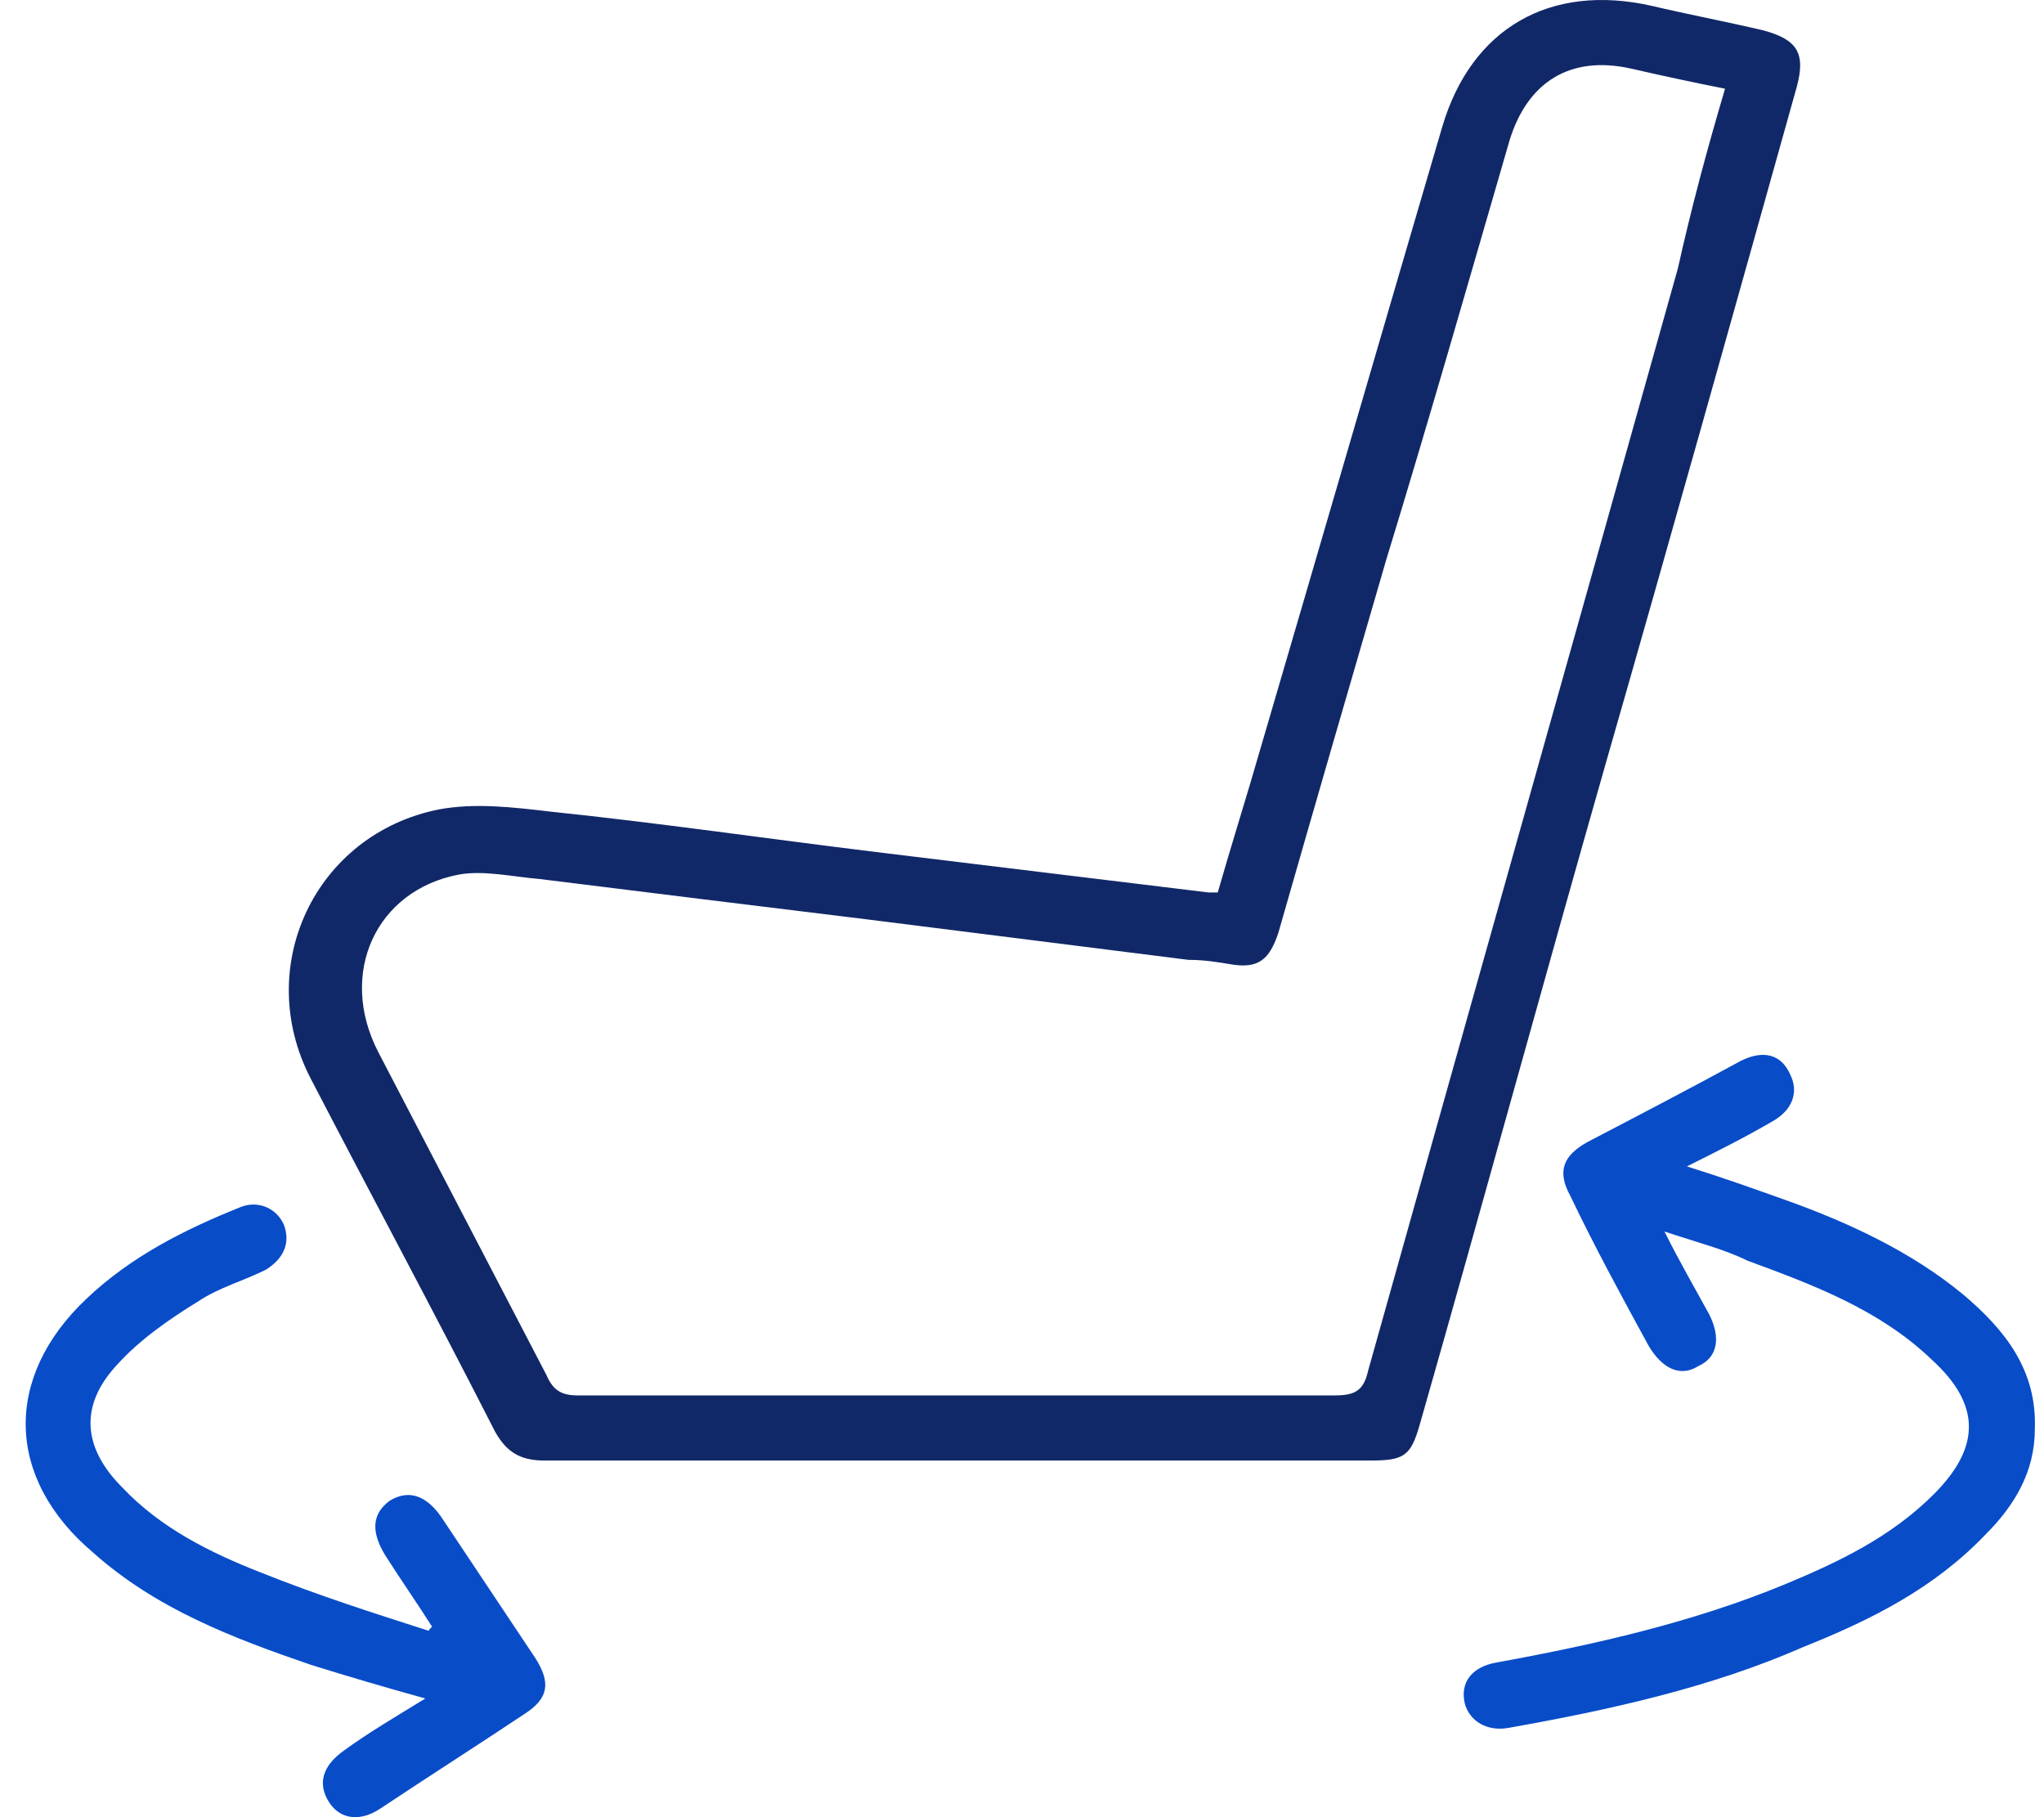
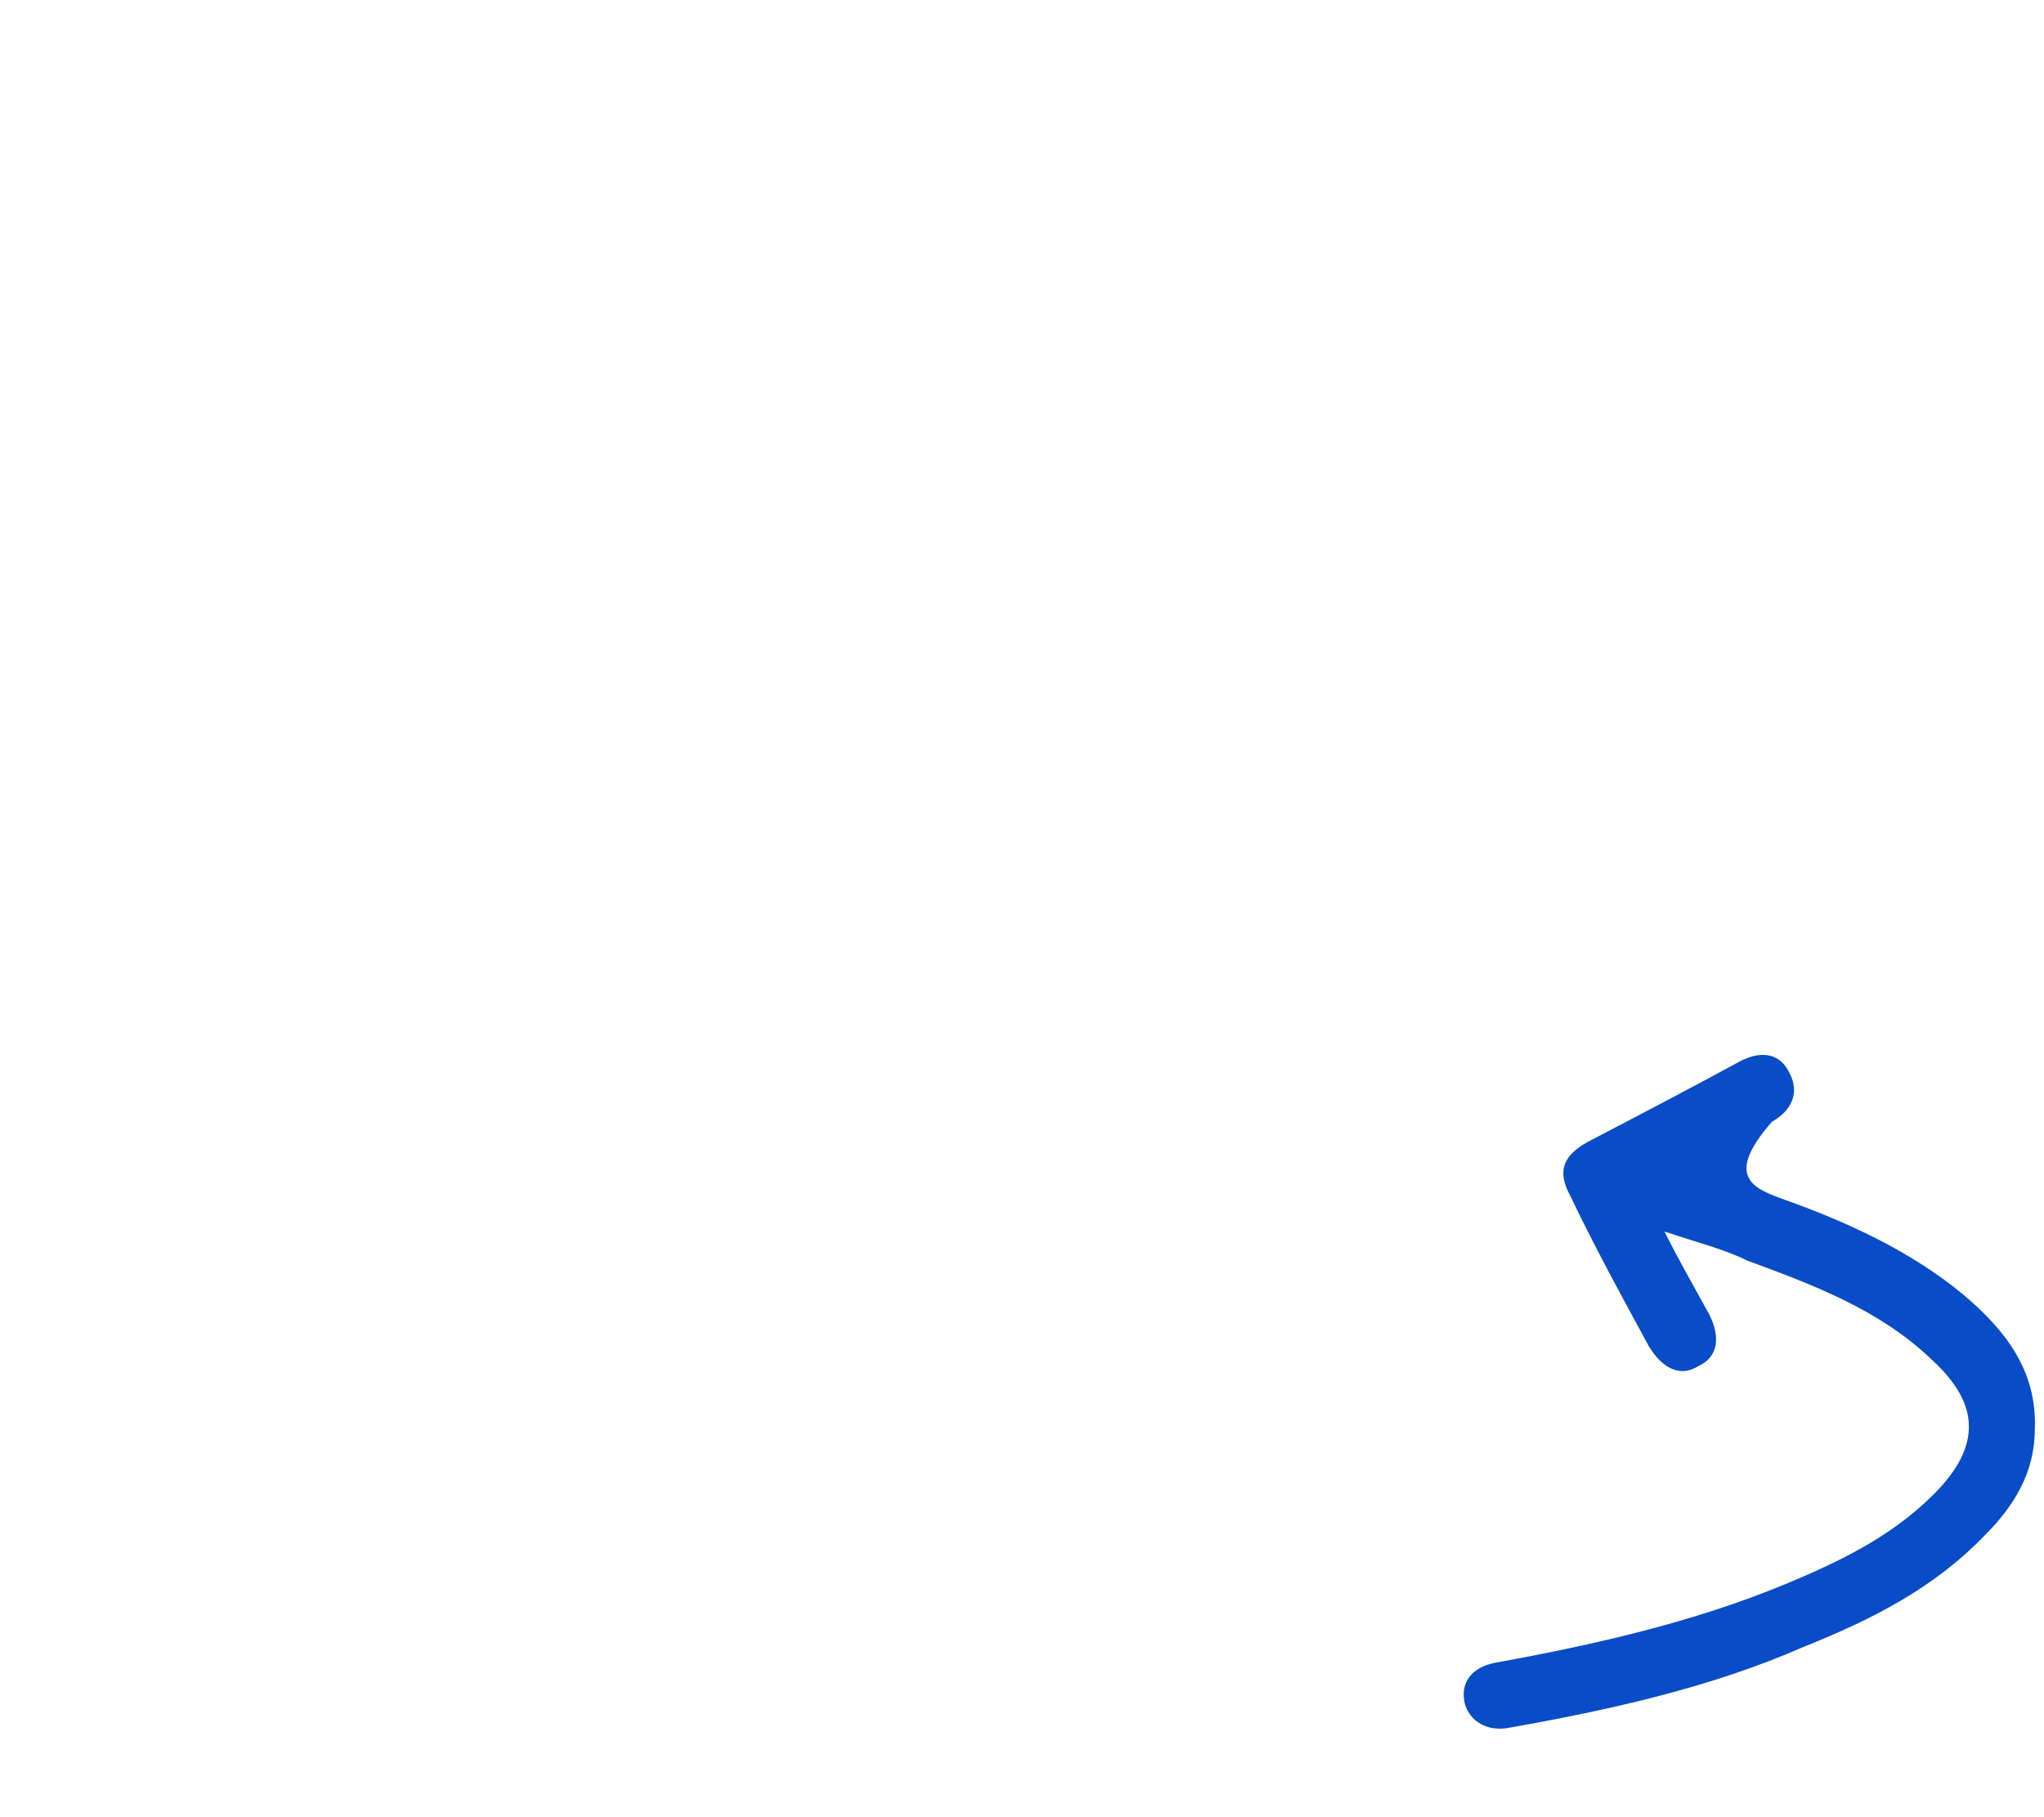
<svg xmlns="http://www.w3.org/2000/svg" width="72" height="64" viewBox="0 0 72 64" fill="none">
-   <path d="M42.895 31.433C43.369 29.773 43.922 28.033 44.397 26.373C46.532 19.098 48.667 11.744 50.802 4.47C51.83 0.99 54.597 -0.591 58.156 0.2C59.5 0.516 60.765 0.753 62.109 1.069C63.295 1.386 63.612 1.86 63.295 3.046C61.081 10.954 58.867 18.861 56.574 26.847C54.36 34.596 52.225 42.424 50.011 50.173C49.695 51.281 49.458 51.439 48.272 51.439C38.546 51.439 28.899 51.439 19.173 51.439C18.303 51.439 17.829 51.122 17.433 50.411C15.298 46.22 13.084 42.108 10.949 37.996C8.893 34.043 11.107 29.378 15.456 28.508C16.722 28.27 18.066 28.429 19.41 28.587C23.206 28.982 27.001 29.536 30.875 30.01C34.75 30.485 38.704 30.959 42.578 31.433C42.657 31.433 42.736 31.433 42.895 31.433ZM60.765 3.125C59.579 2.888 58.472 2.651 57.444 2.414C55.309 1.939 53.807 2.888 53.174 4.944C51.751 9.847 50.327 14.828 48.825 19.731C47.56 24.08 46.295 28.429 45.029 32.857C44.713 33.806 44.318 34.122 43.369 33.964C42.895 33.885 42.42 33.806 41.867 33.806C38.071 33.331 34.355 32.857 30.559 32.382C26.685 31.908 22.81 31.433 19.015 30.959C18.066 30.88 17.038 30.643 16.168 30.801C13.242 31.354 11.898 34.28 13.321 37.047C15.298 40.843 17.275 44.639 19.252 48.434C19.489 48.987 19.805 49.146 20.359 49.146C29.215 49.146 38.15 49.146 47.006 49.146C47.718 49.146 48.034 48.987 48.192 48.276C51.83 35.308 55.467 22.419 59.104 9.451C59.579 7.316 60.132 5.26 60.765 3.125Z" fill="#112868" />
-   <path d="M58.63 43.373C59.184 44.48 59.737 45.429 60.211 46.299C60.607 47.09 60.528 47.801 59.816 48.117C59.184 48.513 58.551 48.197 58.077 47.406C57.128 45.666 56.179 43.927 55.309 42.108C54.834 41.238 55.072 40.685 55.941 40.21C57.76 39.261 59.579 38.312 61.319 37.364C62.109 36.968 62.742 37.126 63.058 37.838C63.374 38.471 63.137 39.103 62.425 39.499C61.477 40.052 60.528 40.527 59.421 41.08C60.686 41.475 61.793 41.871 62.9 42.266C65.114 43.057 67.328 44.085 69.147 45.587C70.649 46.852 71.756 48.276 71.677 50.332C71.677 51.834 70.965 53.02 69.937 54.048C68.119 55.946 65.905 57.053 63.532 58.002C60.291 59.425 56.732 60.216 53.174 60.848C52.383 61.006 51.751 60.611 51.593 59.978C51.434 59.267 51.83 58.713 52.7 58.555C56.179 57.922 59.658 57.132 62.9 55.788C64.798 54.997 66.616 54.127 68.119 52.625C69.779 50.964 69.779 49.462 68.04 47.88C66.221 46.141 63.928 45.271 61.556 44.401C60.765 44.006 59.816 43.769 58.63 43.373Z" fill="#084CC8" />
-   <path d="M15.219 57.29C14.666 56.42 14.112 55.629 13.559 54.76C13.084 53.969 13.084 53.336 13.717 52.862C14.349 52.466 14.982 52.625 15.535 53.415C16.642 55.076 17.75 56.736 18.857 58.397C19.41 59.267 19.331 59.82 18.461 60.374C16.801 61.481 15.061 62.588 13.4 63.695C12.689 64.169 11.977 64.09 11.582 63.458C11.186 62.825 11.345 62.192 12.135 61.639C13.005 61.006 13.954 60.453 14.982 59.82C13.559 59.425 12.214 59.029 10.949 58.634C8.182 57.685 5.493 56.657 3.279 54.68C0.195 52.071 0.116 48.513 3.042 45.745C4.623 44.243 6.521 43.294 8.498 42.503C9.131 42.266 9.763 42.582 10 43.136C10.238 43.768 10 44.322 9.368 44.717C8.577 45.113 7.707 45.35 6.996 45.824C5.968 46.457 4.94 47.169 4.149 48.038C2.805 49.462 2.884 50.964 4.307 52.387C5.651 53.811 7.391 54.68 9.21 55.392C11.186 56.183 13.163 56.815 15.14 57.448C15.061 57.448 15.14 57.369 15.219 57.29Z" fill="#084CC8" />
+   <path d="M58.63 43.373C59.184 44.48 59.737 45.429 60.211 46.299C60.607 47.09 60.528 47.801 59.816 48.117C59.184 48.513 58.551 48.197 58.077 47.406C57.128 45.666 56.179 43.927 55.309 42.108C54.834 41.238 55.072 40.685 55.941 40.21C57.76 39.261 59.579 38.312 61.319 37.364C62.109 36.968 62.742 37.126 63.058 37.838C63.374 38.471 63.137 39.103 62.425 39.499C60.686 41.475 61.793 41.871 62.9 42.266C65.114 43.057 67.328 44.085 69.147 45.587C70.649 46.852 71.756 48.276 71.677 50.332C71.677 51.834 70.965 53.02 69.937 54.048C68.119 55.946 65.905 57.053 63.532 58.002C60.291 59.425 56.732 60.216 53.174 60.848C52.383 61.006 51.751 60.611 51.593 59.978C51.434 59.267 51.83 58.713 52.7 58.555C56.179 57.922 59.658 57.132 62.9 55.788C64.798 54.997 66.616 54.127 68.119 52.625C69.779 50.964 69.779 49.462 68.04 47.88C66.221 46.141 63.928 45.271 61.556 44.401C60.765 44.006 59.816 43.769 58.63 43.373Z" fill="#084CC8" />
</svg>